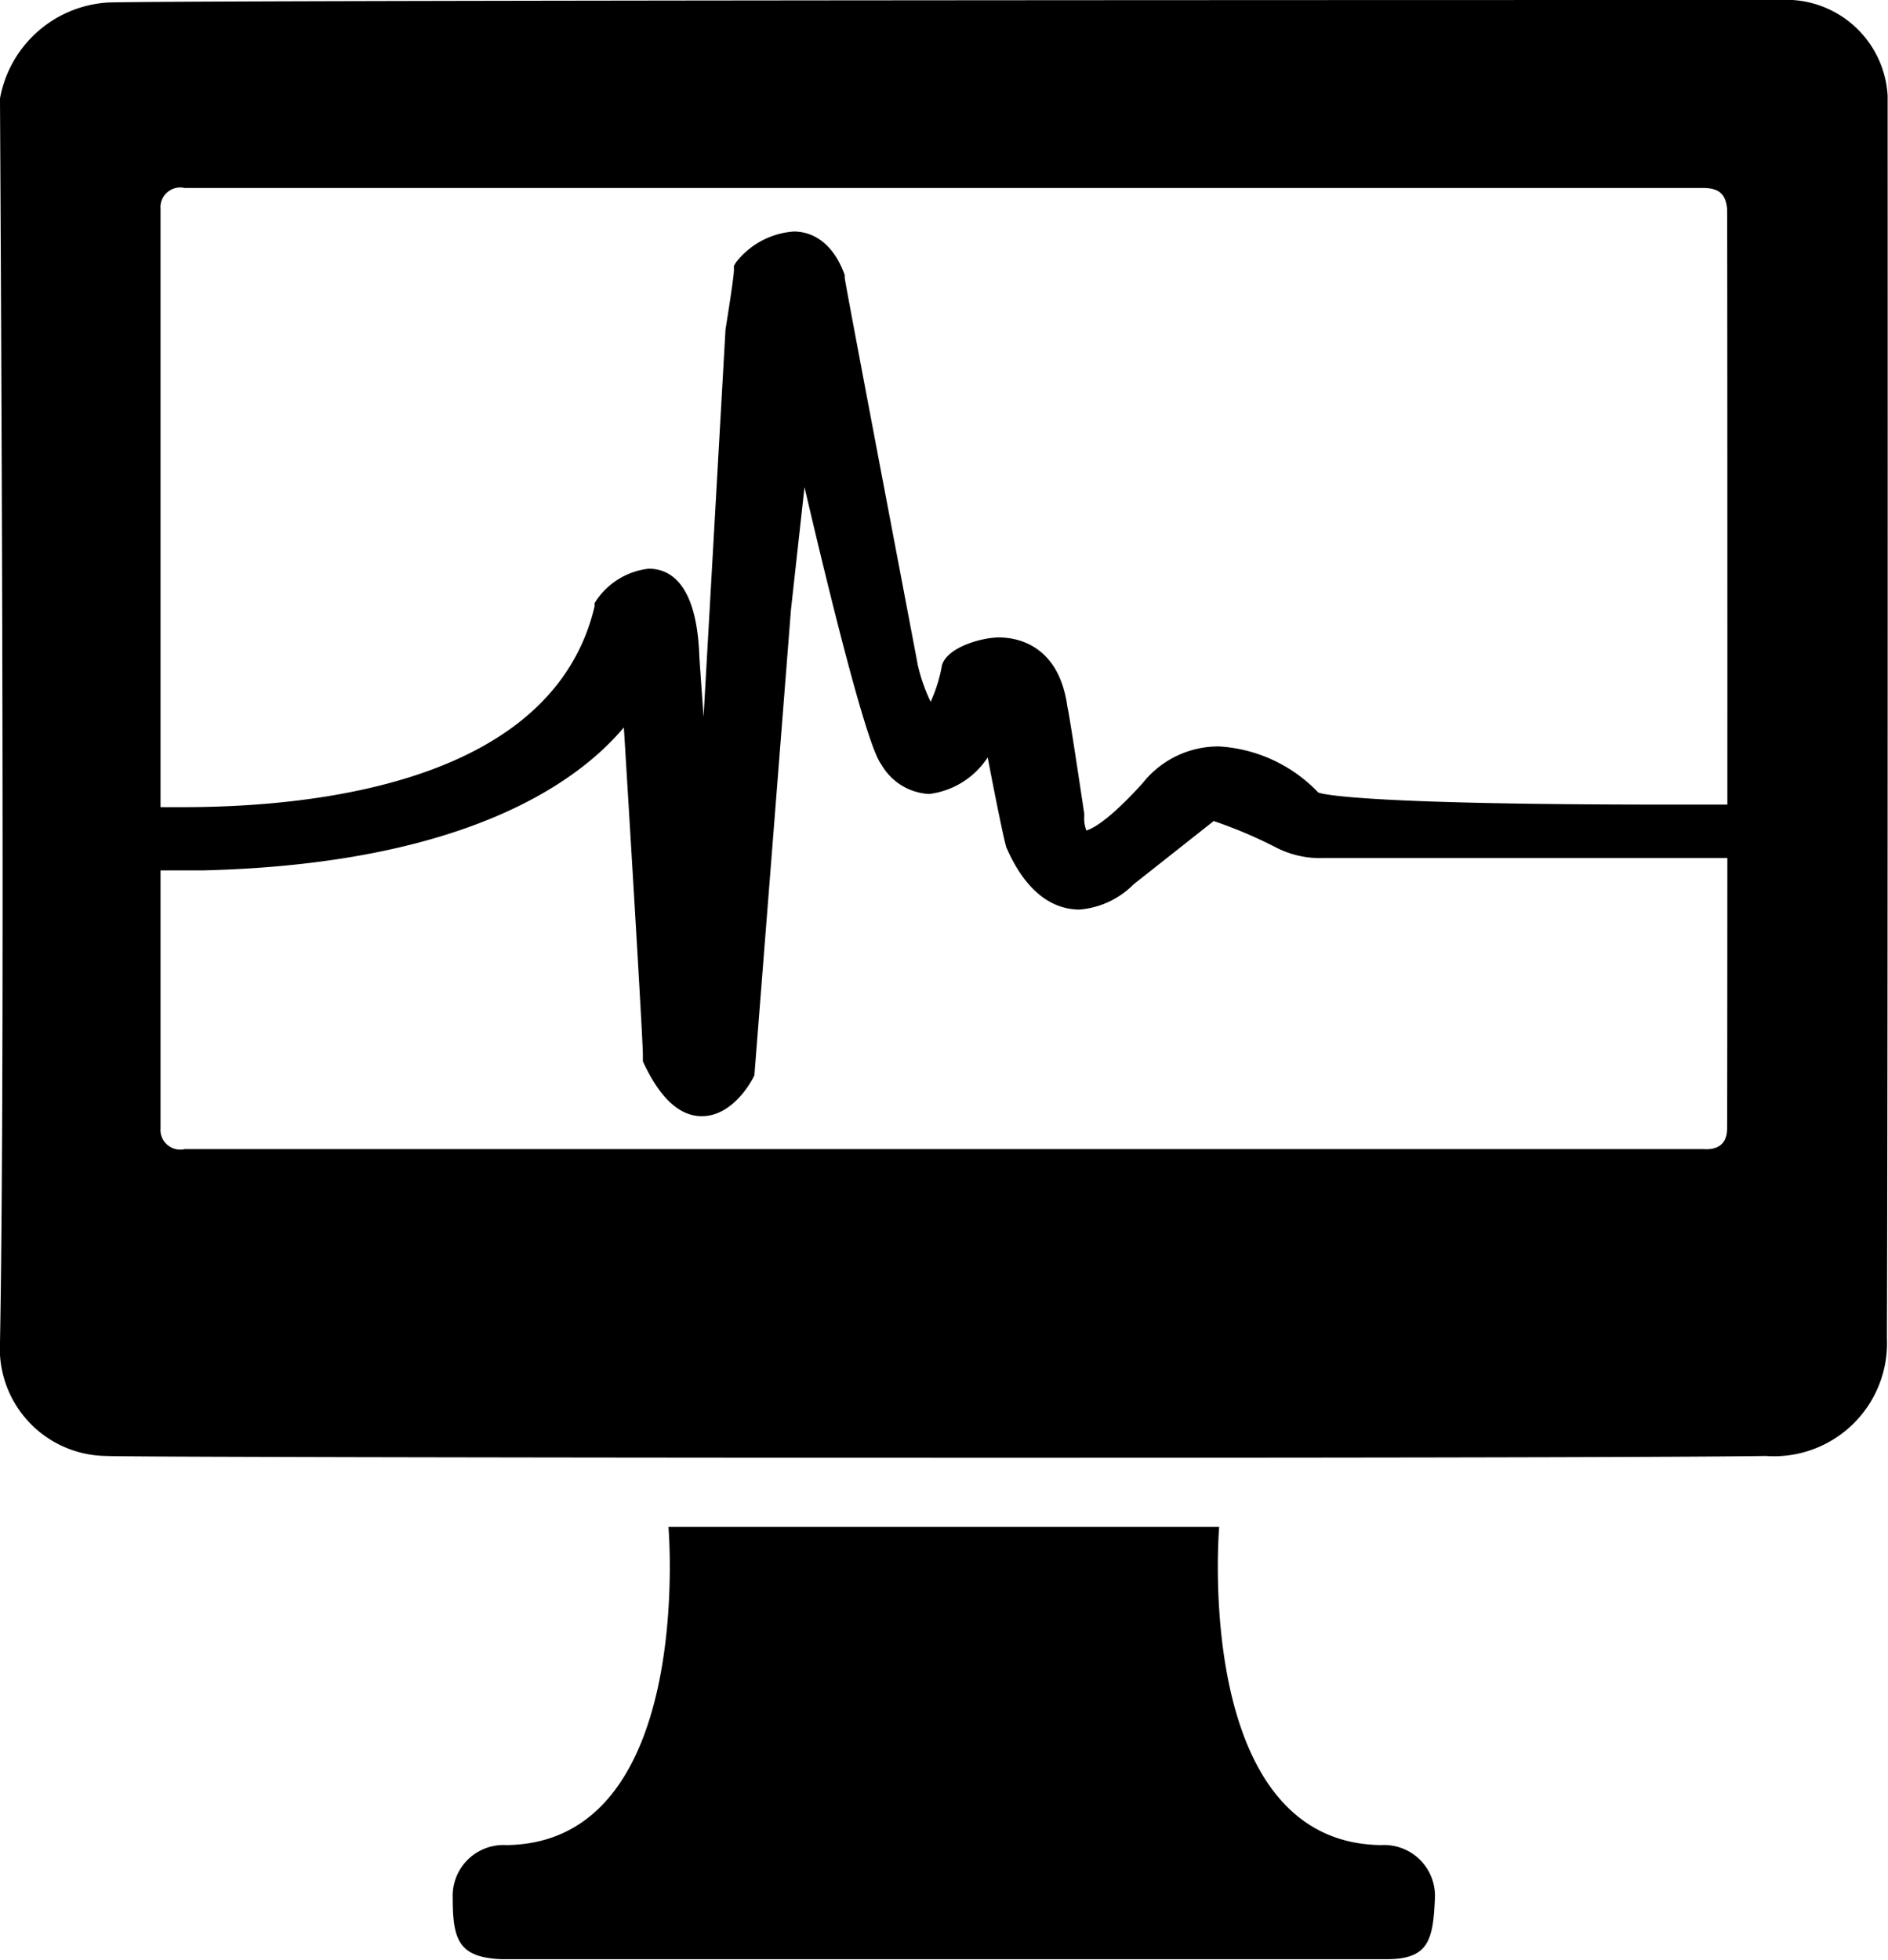
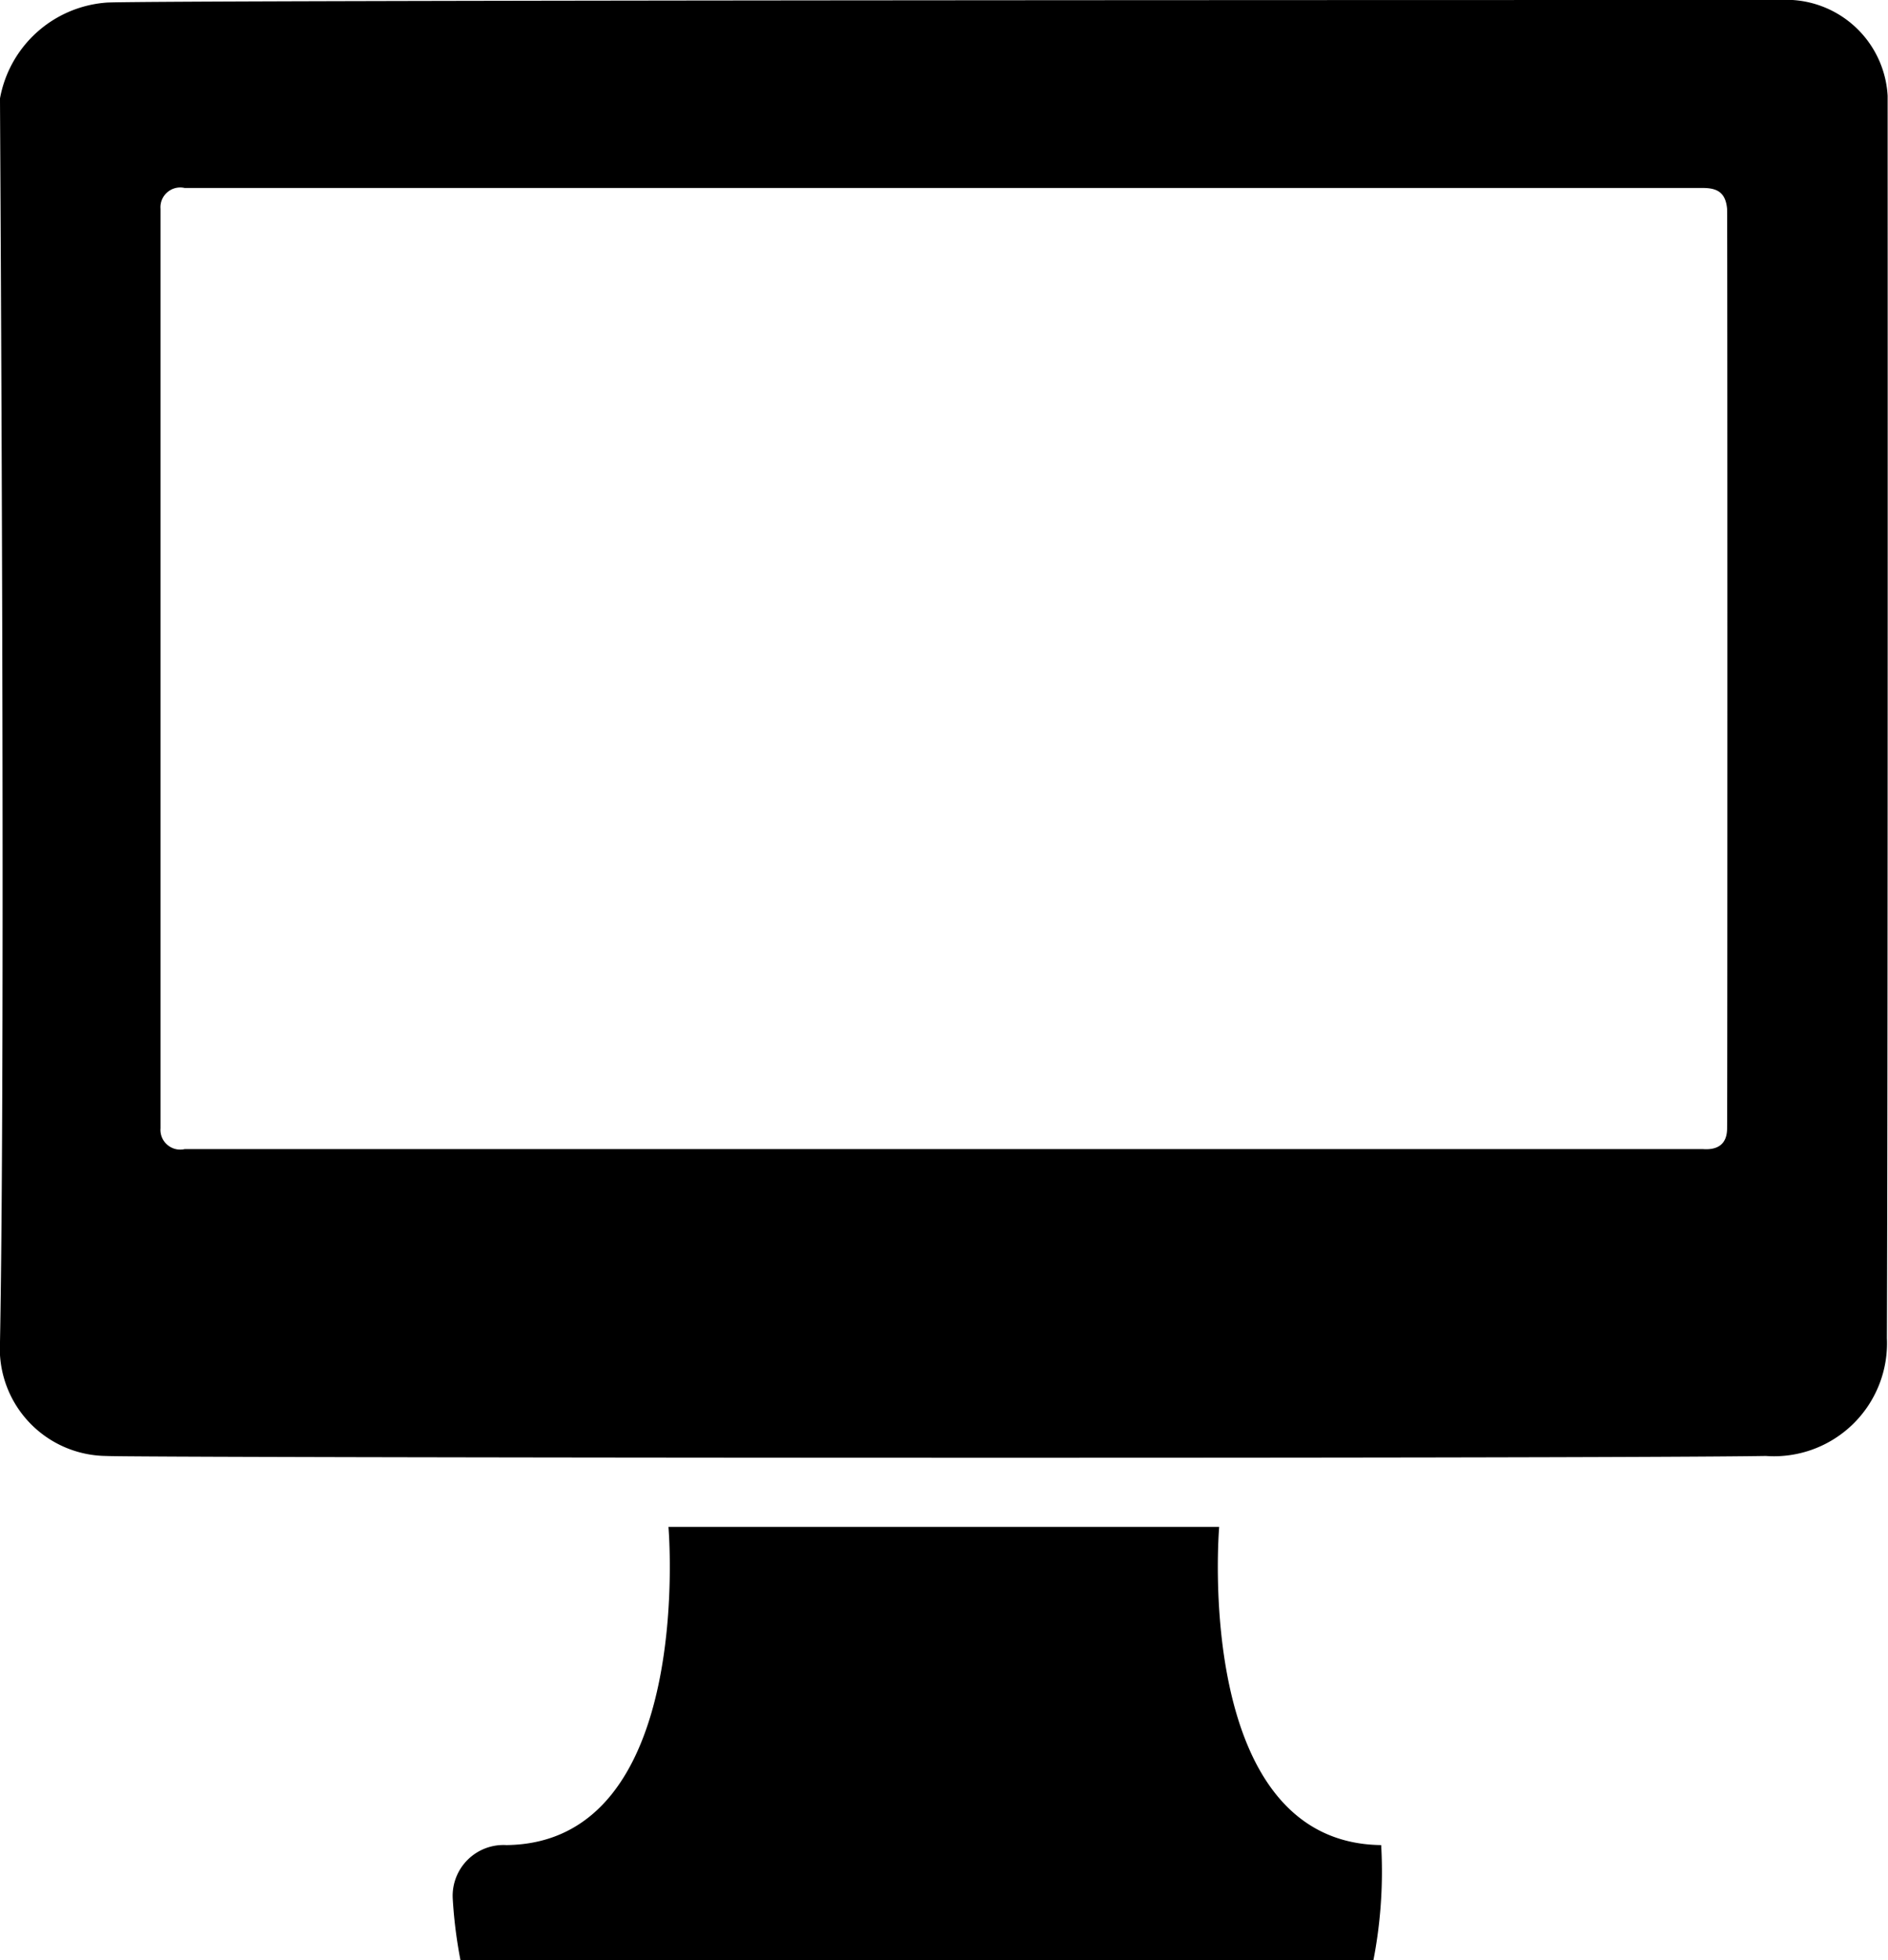
<svg xmlns="http://www.w3.org/2000/svg" id="e7b3310b-4d22-4fd2-82a0-f6df28c414fe" data-name="Ebene 1" viewBox="0 0 51.63 53.6">
  <title>tech</title>
-   <path d="M50.33,22c-1.48,0-3.14,0-4.78,0-7.94,0-9.32-.26-9.5-.33a4.08,4.08,0,0,0-2.71-1.26,2.64,2.64,0,0,0-2.09,1c-1.12,1.24-1.52,1.28-1.54,1.3a.89.89,0,0,1-.06-.37v-.1c-.07-.45-.4-2.68-.46-2.91-.23-1.71-1.39-1.9-1.87-1.9s-1.42.27-1.56.76a4.17,4.17,0,0,1-.31,1,4.77,4.77,0,0,1-.35-1C24.44,14.71,23.16,8,23.1,7.6l0-.08c-.36-1-1-1.19-1.39-1.19a2.2,2.2,0,0,0-1.58.84l-.06.1v.12c0,.15-.12.93-.23,1.62l-.6,10.59c-.07-1-.12-1.66-.12-1.76-.09-1.89-.8-2.29-1.38-2.29a2,2,0,0,0-1.48.94l0,.09C15.13,21.35,8.75,22.07,5,22.07H2.86V23.8H5.52c7.21-.17,10.29-2.42,11.54-3.91.2,3.24.52,8.57.52,8.94l0,.19c.46,1,1,1.5,1.61,1.5.87,0,1.39-1,1.44-1.12l1-12.73L22,13.32c.72,3.08,1.71,7.09,2.1,7.58a1.6,1.6,0,0,0,1.31.81,2.24,2.24,0,0,0,1.6-1c.19,1,.44,2.24.51,2.46.61,1.4,1.42,1.7,2,1.7A2.35,2.35,0,0,0,31,24.18l2.19-1.73a12.45,12.45,0,0,1,1.72.73,2.63,2.63,0,0,0,1.31.28h1l6.9,0,6.15,0h.45V22Z" />
  <path d="M51.62,2.62A2.78,2.78,0,0,0,48.67,0C44.29,0,4.39,0,2.93.07A3.2,3.2,0,0,0,0,2.69c0,.6.16,25.56,0,34a2.94,2.94,0,0,0,2.9,3.12c.73.05,40.57.08,45.39,0a3.09,3.09,0,0,0,3.31-3.22C51.63,28,51.62,4.21,51.62,2.62ZM47.23,30.85c0,.43-.25.6-.66.57-.19,0-41.33,0-41.52,0a.54.54,0,0,1-.66-.57c0-.15,0-25,0-25.14a.54.54,0,0,1,.66-.57c.19,0,41.33,0,41.52,0,.41,0,.62.14.66.57C47.24,5.86,47.24,30.7,47.23,30.85Z" />
-   <path d="M37.77,50.45c-5.17-.06-4.43-8.7-4.43-8.7H18.28s.74,8.64-4.43,8.7a1.39,1.39,0,0,0-1.47,1.45c0,1.15.17,1.62,1.33,1.67.38,0,23.82,0,24.21,0,1.15,0,1.27-.52,1.32-1.67A1.39,1.39,0,0,0,37.77,50.45Z" />
+   <path d="M37.77,50.45c-5.17-.06-4.43-8.7-4.43-8.7H18.28s.74,8.64-4.43,8.7a1.39,1.39,0,0,0-1.47,1.45A1.39,1.39,0,0,0,37.77,50.45Z" />
</svg>